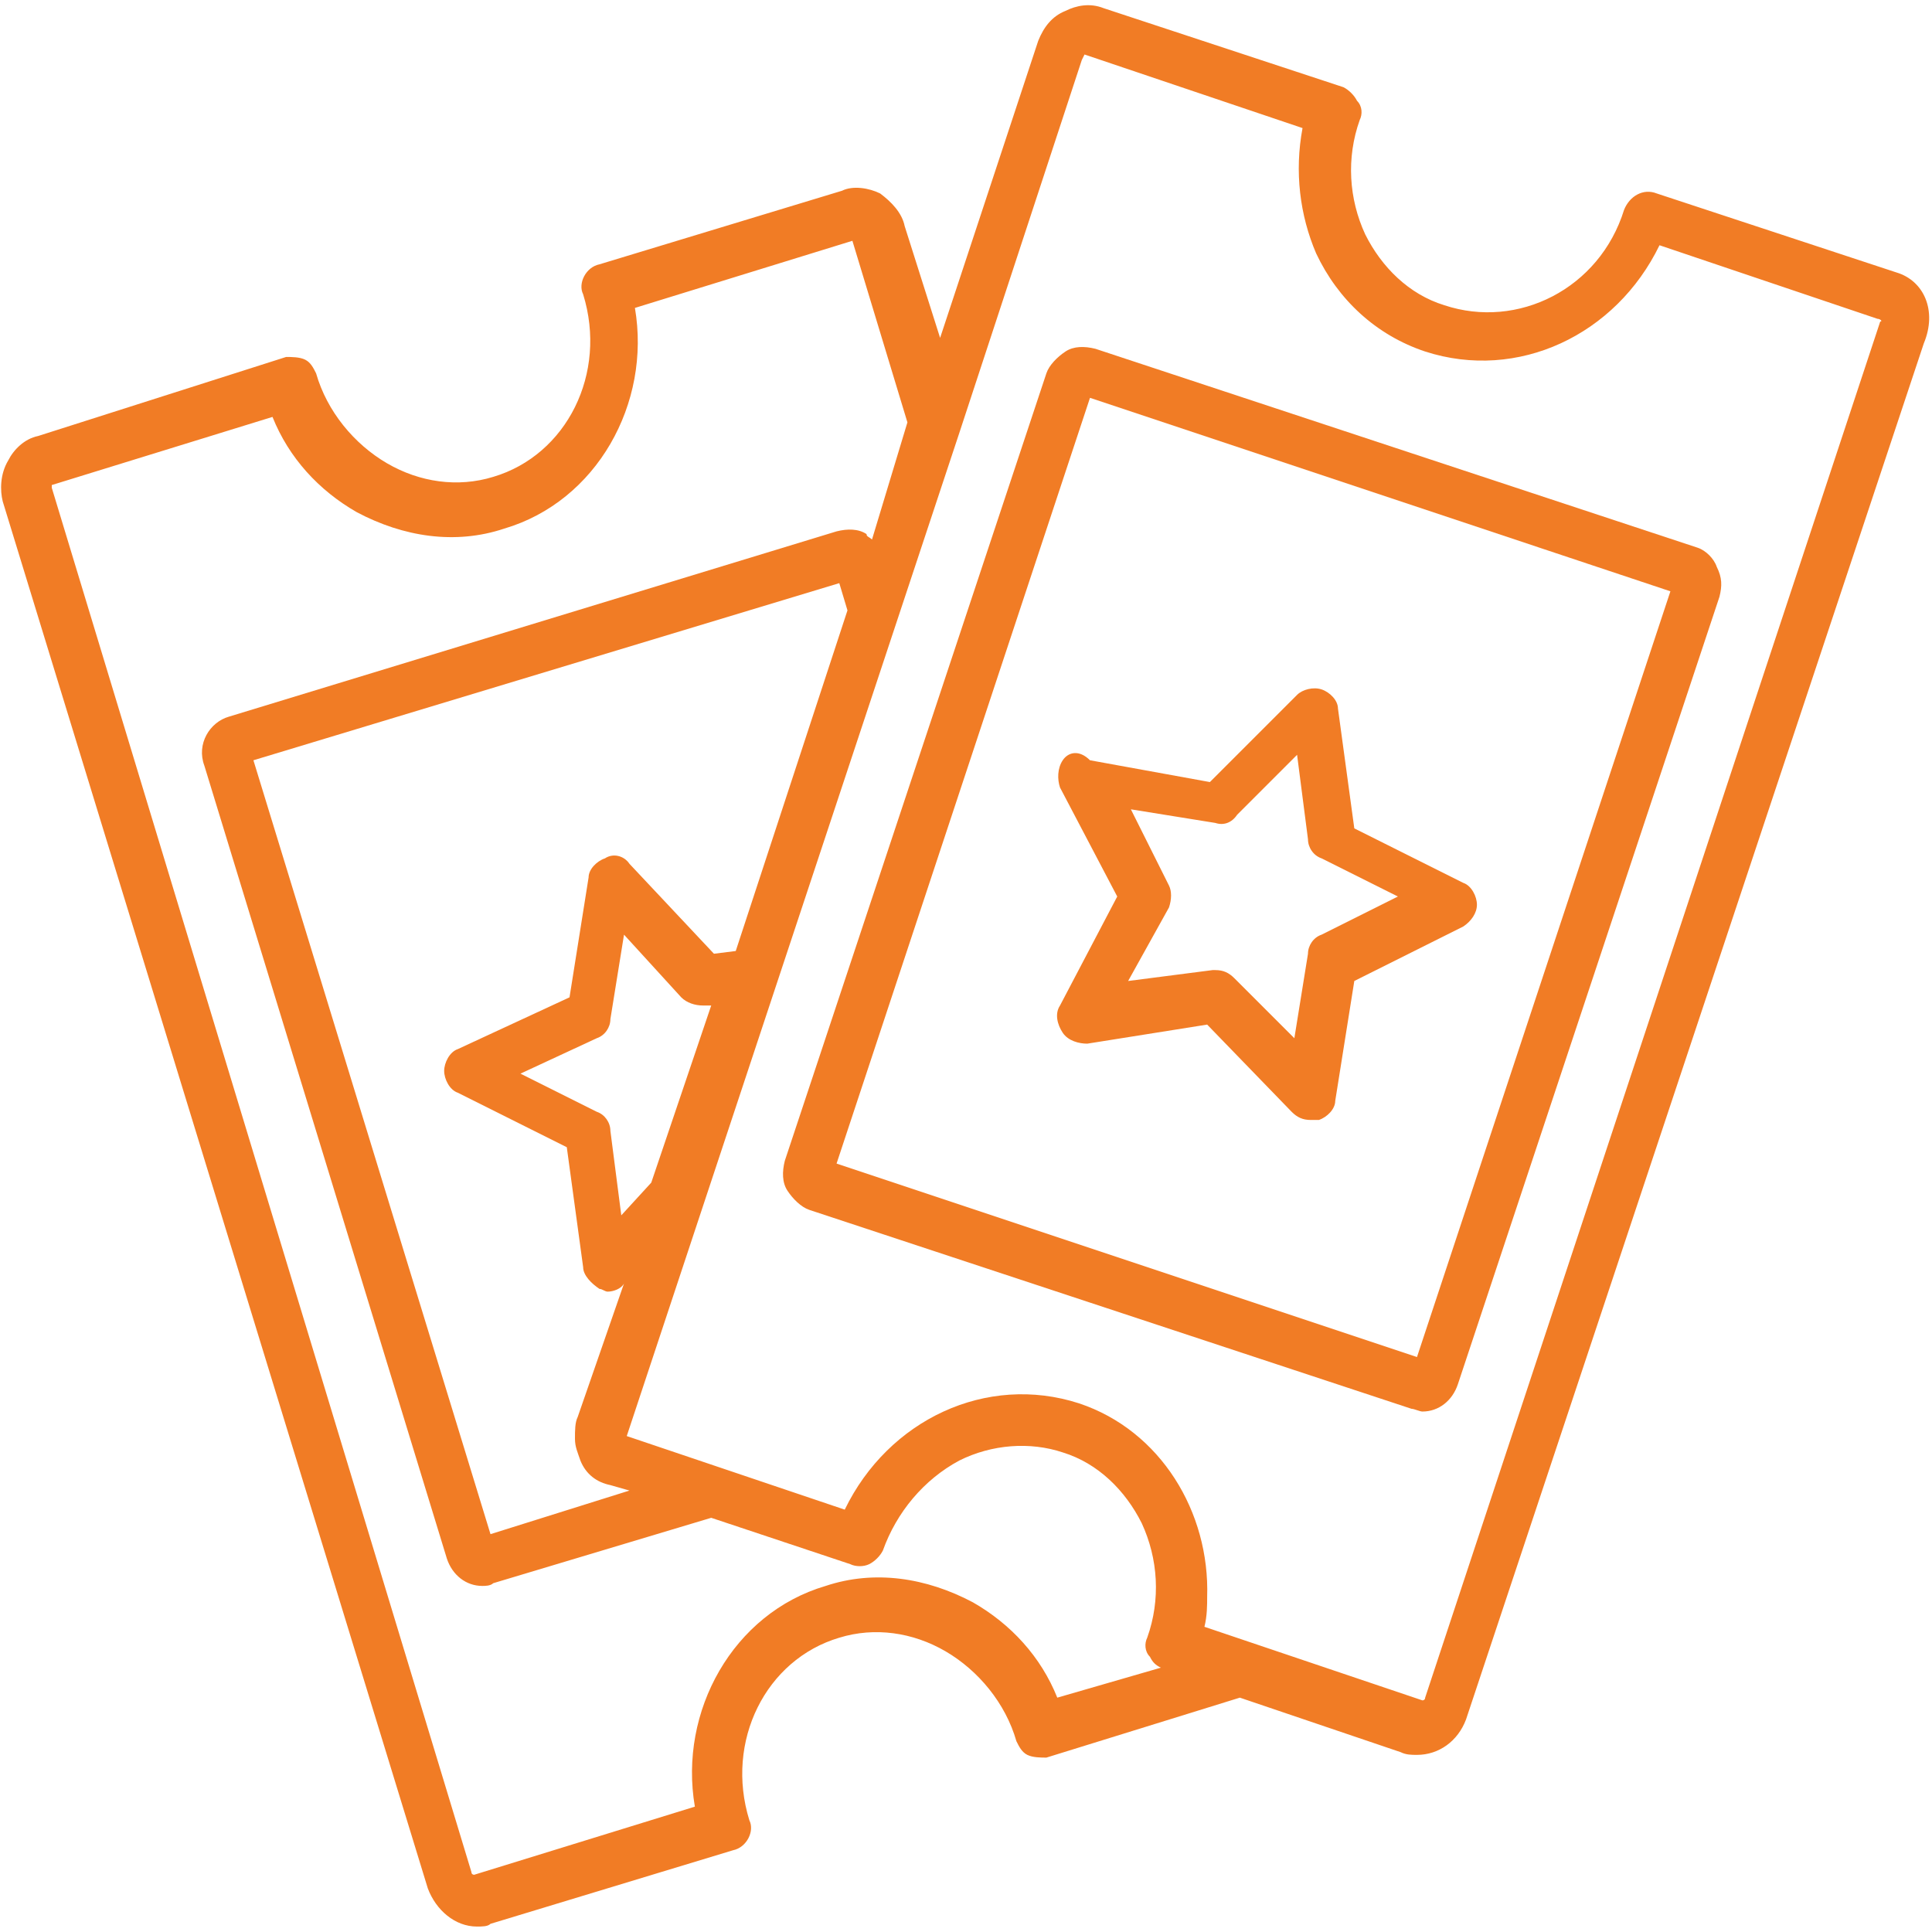
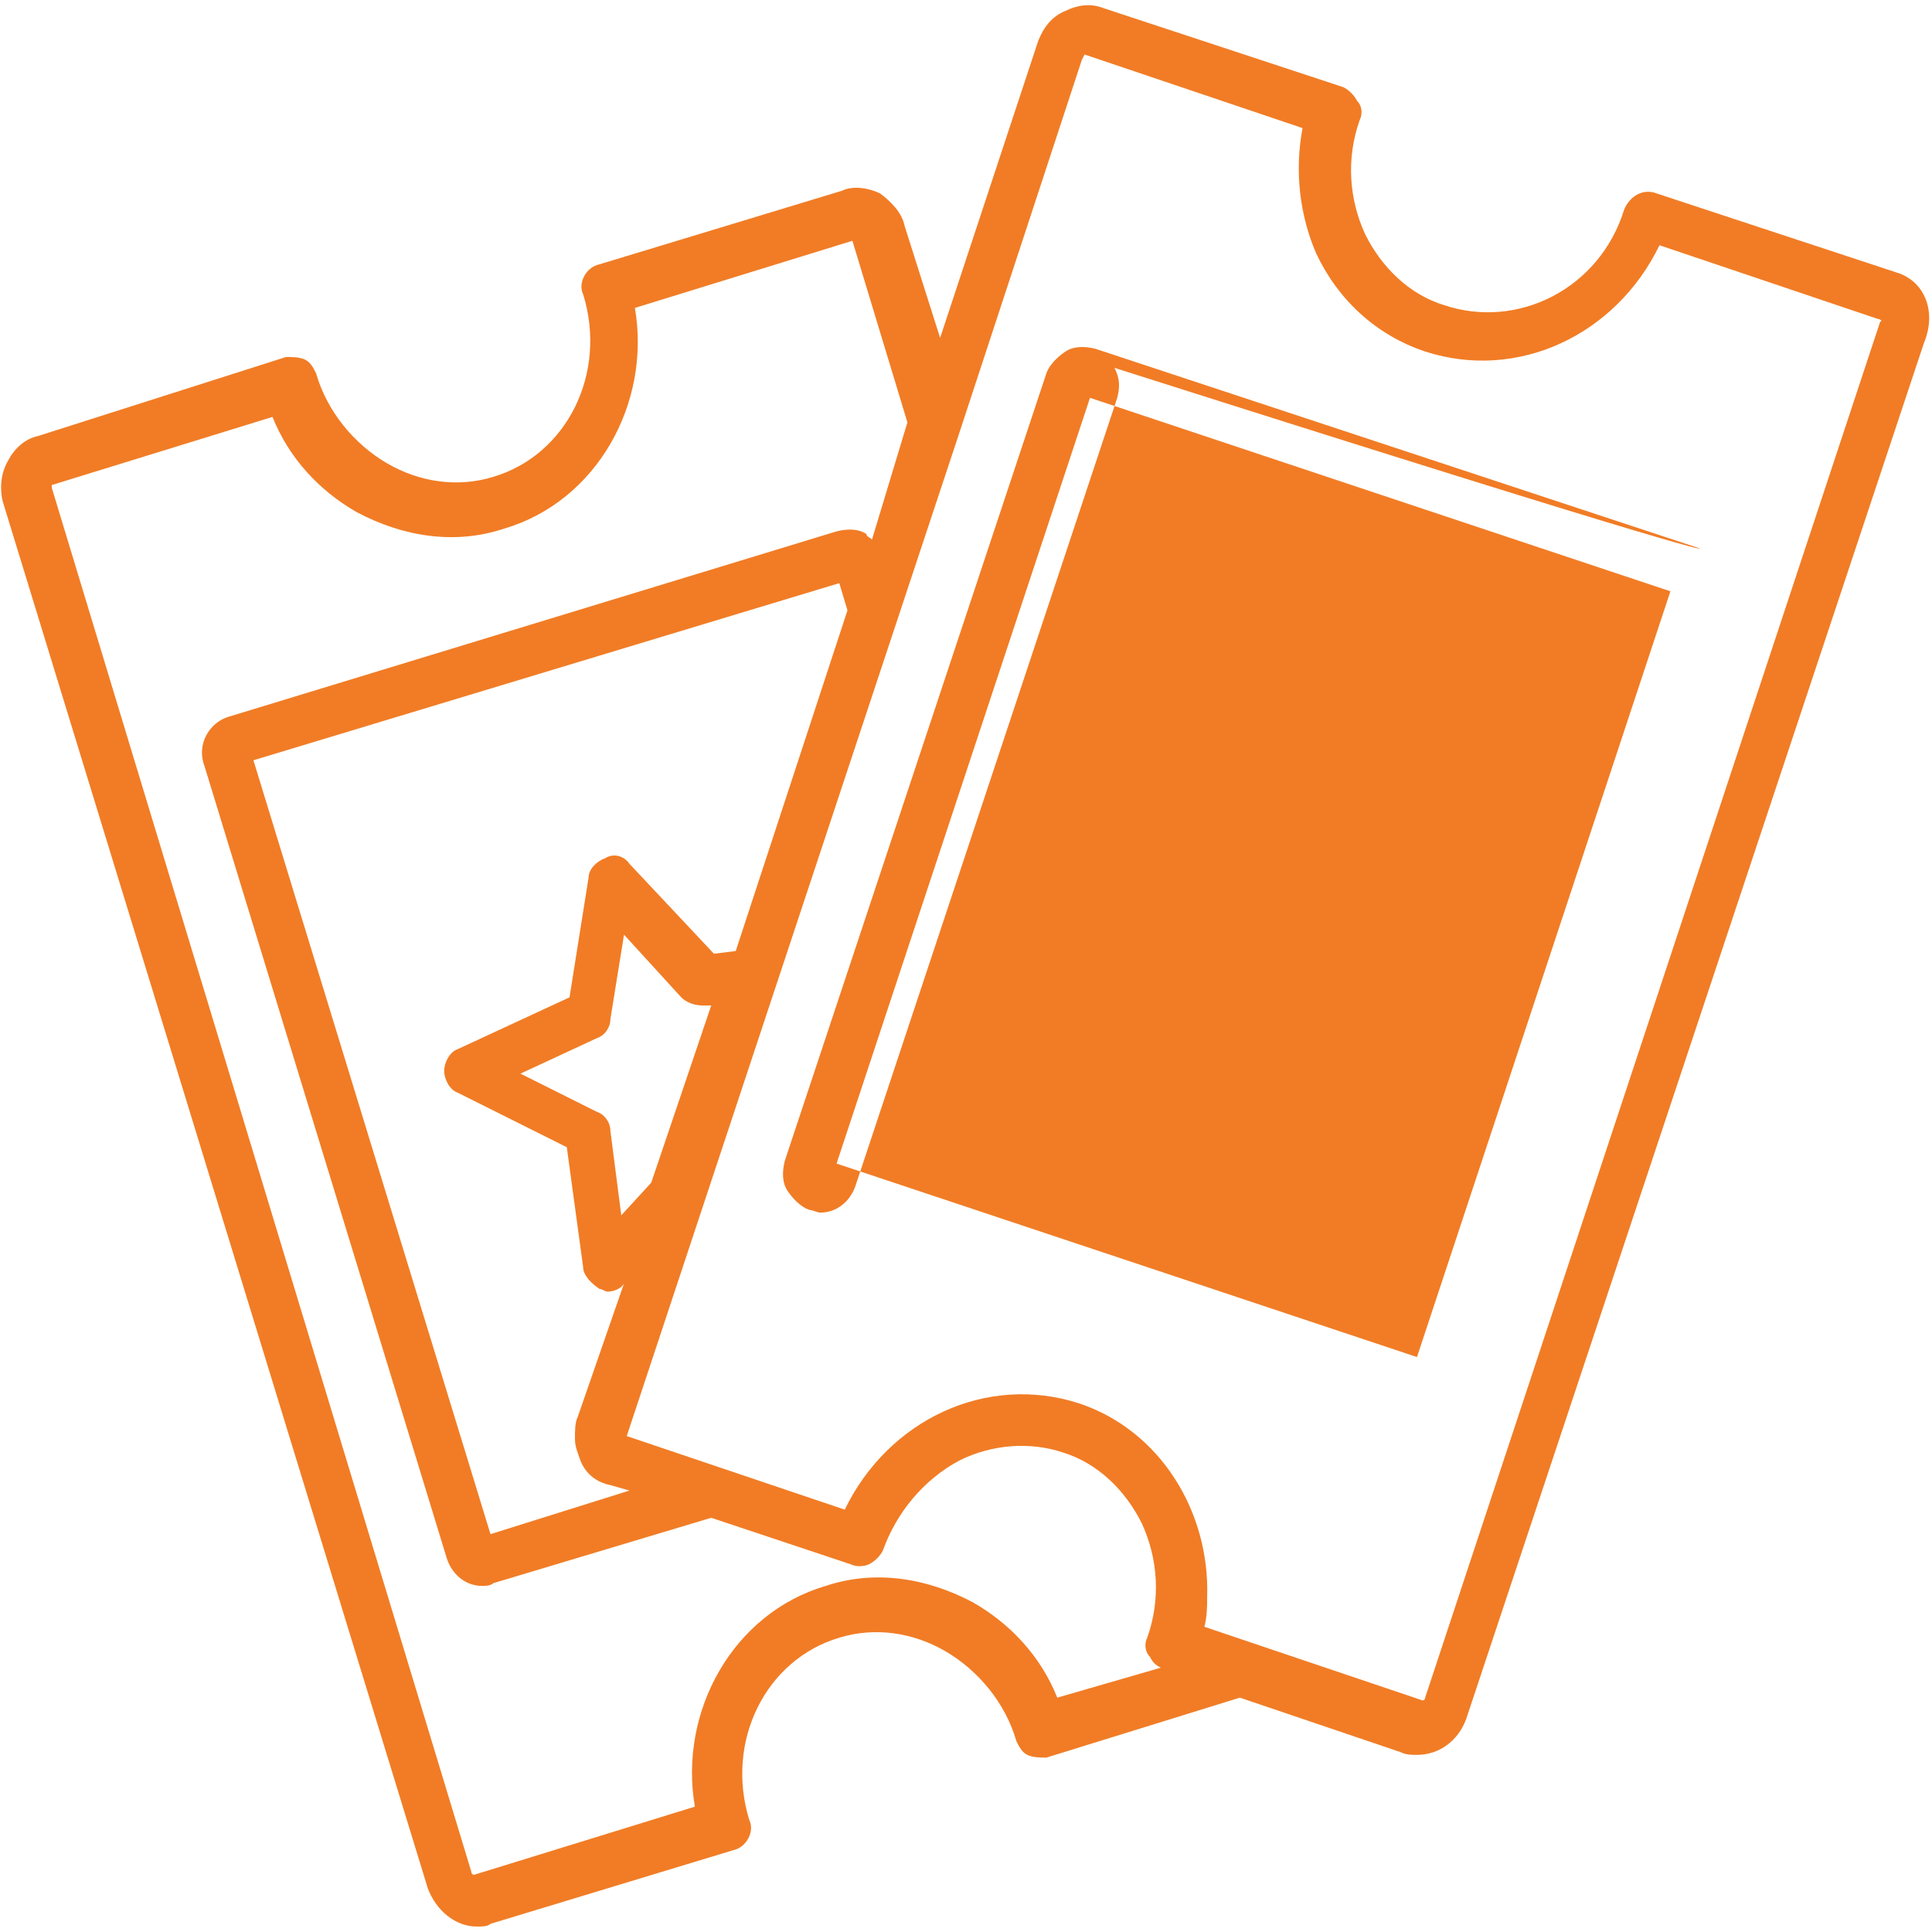
<svg xmlns="http://www.w3.org/2000/svg" version="1.1" id="Layer_1" x="0px" y="0px" viewBox="0 0 70.9 70.9" style="enable-background:new 0 0 70.9 70.9;" xml:space="preserve">
  <style type="text/css">
	.st0{fill:#F17C25;}
</style>
  <g>
    <path class="st0" d="M69.6,10l-8.8-2.9c-0.5-0.2-1,0.1-1.2,0.6c-0.9,2.9-3.9,4.4-6.6,3.5c-1.3-0.4-2.3-1.4-2.9-2.6   c-0.6-1.3-0.7-2.8-0.2-4.2c0.1-0.2,0.1-0.5-0.1-0.7c-0.1-0.2-0.3-0.4-0.5-0.5l-8.8-2.9c-0.5-0.2-1-0.1-1.4,0.1   c-0.5,0.2-0.8,0.6-1,1.1l-3.6,10.9l-1.3-4.1c-0.1-0.5-0.5-0.9-0.9-1.2c-0.4-0.2-1-0.3-1.4-0.1l-8.9,2.7c-0.5,0.1-0.8,0.7-0.6,1.1   c0.9,2.9-0.6,5.9-3.3,6.7c-1.3,0.4-2.7,0.2-3.9-0.5c-1.2-0.7-2.2-1.9-2.6-3.3c-0.1-0.2-0.2-0.4-0.4-0.5c-0.2-0.1-0.5-0.1-0.7-0.1   L1.4,16c-0.5,0.1-0.9,0.5-1.1,0.9C0,17.4,0,18,0.1,18.4l15.6,50.9c0.3,0.8,1,1.4,1.8,1.4c0.2,0,0.4,0,0.5-0.1l8.9-2.7   c0.5-0.1,0.8-0.7,0.6-1.1c-0.9-2.9,0.6-5.9,3.3-6.7c1.3-0.4,2.7-0.2,3.9,0.5c1.2,0.7,2.2,1.9,2.6,3.3c0.1,0.2,0.2,0.4,0.4,0.5   c0.2,0.1,0.5,0.1,0.7,0.1l7.1-2.2l5.9,2c0.2,0.1,0.4,0.1,0.6,0.1c0.8,0,1.5-0.5,1.8-1.3l16.8-50.5c0,0,0,0,0,0   C71.1,11.4,70.6,10.3,69.6,10z M30.8,21.4l0.3,1l-4.1,12.5L26.2,35l-3.1-3.3c-0.2-0.3-0.6-0.4-0.9-0.2c-0.3,0.1-0.6,0.4-0.6,0.7   l-0.7,4.4l-4.1,1.9c-0.3,0.1-0.5,0.5-0.5,0.8s0.2,0.7,0.5,0.8l4,2l0.6,4.4c0,0.3,0.3,0.6,0.6,0.8c0.1,0,0.2,0.1,0.3,0.1   c0.2,0,0.5-0.1,0.6-0.3l0,0L21.2,52c-0.1,0.2-0.1,0.5-0.1,0.8c0,0.3,0.1,0.5,0.2,0.8c0.2,0.5,0.6,0.8,1.1,0.9l0.7,0.2L18,56.3   L9.3,27.9L30.8,21.4z M22.8,44.6l-0.4-3.1c0-0.3-0.2-0.6-0.5-0.7l-2.8-1.4l2.8-1.3c0.3-0.1,0.5-0.4,0.5-0.7l0.5-3.1l2.1,2.3   c0.2,0.2,0.5,0.3,0.8,0.3l0.3,0l-2.2,6.5L22.8,44.6z M38.8,62.3c-0.6-1.5-1.7-2.7-3.1-3.5c-1.7-0.9-3.6-1.2-5.4-0.6   c-3.4,1-5.4,4.6-4.8,8.1l-8.1,2.5c0,0-0.1,0-0.1-0.1L1.9,17.9c0,0,0-0.1,0-0.1l8.1-2.5c0.6,1.5,1.7,2.7,3.1,3.5   c1.7,0.9,3.6,1.2,5.4,0.6c3.4-1,5.4-4.6,4.8-8.1l8.1-2.5L31,7.9l0.3,1l2,6.6L32,19.8c-0.1-0.1-0.2-0.1-0.2-0.2   c-0.3-0.2-0.7-0.2-1.1-0.1L8.4,26.3c-0.7,0.2-1.2,1-0.9,1.8l8.9,29.1c0.2,0.6,0.7,1,1.3,1c0.1,0,0.3,0,0.4-0.1l8-2.4l5.1,1.7   c0.2,0.1,0.5,0.1,0.7,0c0.2-0.1,0.4-0.3,0.5-0.5c0.5-1.4,1.5-2.6,2.8-3.3c1.2-0.6,2.6-0.7,3.8-0.3c1.3,0.4,2.3,1.4,2.9,2.6   c0.6,1.3,0.7,2.8,0.2,4.2c-0.1,0.2-0.1,0.5,0.1,0.7c0.1,0.2,0.2,0.3,0.4,0.4L38.8,62.3z M69,11.8L52.3,62.3c0,0.1-0.1,0.1-0.1,0.1   l-8-2.7c0.1-0.4,0.1-0.8,0.1-1.1c0,0,0,0,0,0c0.1-3.1-1.7-6.1-4.7-7.1c-3.4-1.1-7,0.6-8.6,3.9l-8-2.7l0,0l0,0c0,0,0,0,0,0   c0,0,0,0,0,0l12.2-36.8c0,0,0,0,0,0l4.5-13.7C39.8,2,39.8,2,39.8,2l8,2.7c-0.3,1.6-0.1,3.2,0.5,4.6c0.8,1.7,2.2,3,4,3.6   c3.4,1.1,7-0.6,8.6-3.9l8,2.7C69,11.7,69.1,11.8,69,11.8z" />
-     <path class="st0" d="M62.3,20.1l-22.1-7.3c-0.4-0.1-0.8-0.1-1.1,0.1c-0.3,0.2-0.6,0.5-0.7,0.8l-9.6,28.9c-0.1,0.4-0.1,0.8,0.1,1.1   c0.2,0.3,0.5,0.6,0.8,0.7l22.1,7.3c0,0,0,0,0,0c0.1,0,0.3,0.1,0.4,0.1c0.6,0,1.1-0.4,1.3-1l9.6-28.9c0.1-0.4,0.1-0.7-0.1-1.1   C62.9,20.5,62.6,20.2,62.3,20.1z M52,49.8l-21.3-7.1L40,14.6l21.3,7.1L52,49.8z" />
-     <path class="st0" d="M39,27.9c-0.2,0.3-0.2,0.7-0.1,1l2.1,4l-2.1,4c-0.2,0.3-0.1,0.7,0.1,1c0.2,0.3,0.6,0.4,0.9,0.4l4.4-0.7   l3.1,3.2c0.2,0.2,0.4,0.3,0.7,0.3c0.1,0,0.2,0,0.3,0c0.3-0.1,0.6-0.4,0.6-0.7l0.7-4.4l4-2c0.3-0.2,0.5-0.5,0.5-0.8   c0-0.3-0.2-0.7-0.5-0.8l-4-2l-0.6-4.4c0-0.3-0.3-0.6-0.6-0.7c-0.3-0.1-0.7,0-0.9,0.2l-3.2,3.2l-4.4-0.8   C39.6,27.5,39.2,27.6,39,27.9z M42.9,32.5l-1.4-2.8l3.1,0.5c0.3,0.1,0.6,0,0.8-0.3l2.2-2.2l0.4,3.1c0,0.3,0.2,0.6,0.5,0.7l2.8,1.4   l-2.8,1.4c-0.3,0.1-0.5,0.4-0.5,0.7l-0.5,3.1l-2.2-2.2c-0.2-0.2-0.4-0.3-0.7-0.3c0,0-0.1,0-0.1,0L41.4,36l1.5-2.7   C43,33,43,32.7,42.9,32.5z" />
+     <path class="st0" d="M62.3,20.1l-22.1-7.3c-0.4-0.1-0.8-0.1-1.1,0.1c-0.3,0.2-0.6,0.5-0.7,0.8l-9.6,28.9c-0.1,0.4-0.1,0.8,0.1,1.1   c0.2,0.3,0.5,0.6,0.8,0.7c0,0,0,0,0,0c0.1,0,0.3,0.1,0.4,0.1c0.6,0,1.1-0.4,1.3-1l9.6-28.9c0.1-0.4,0.1-0.7-0.1-1.1   C62.9,20.5,62.6,20.2,62.3,20.1z M52,49.8l-21.3-7.1L40,14.6l21.3,7.1L52,49.8z" />
  </g>
</svg>